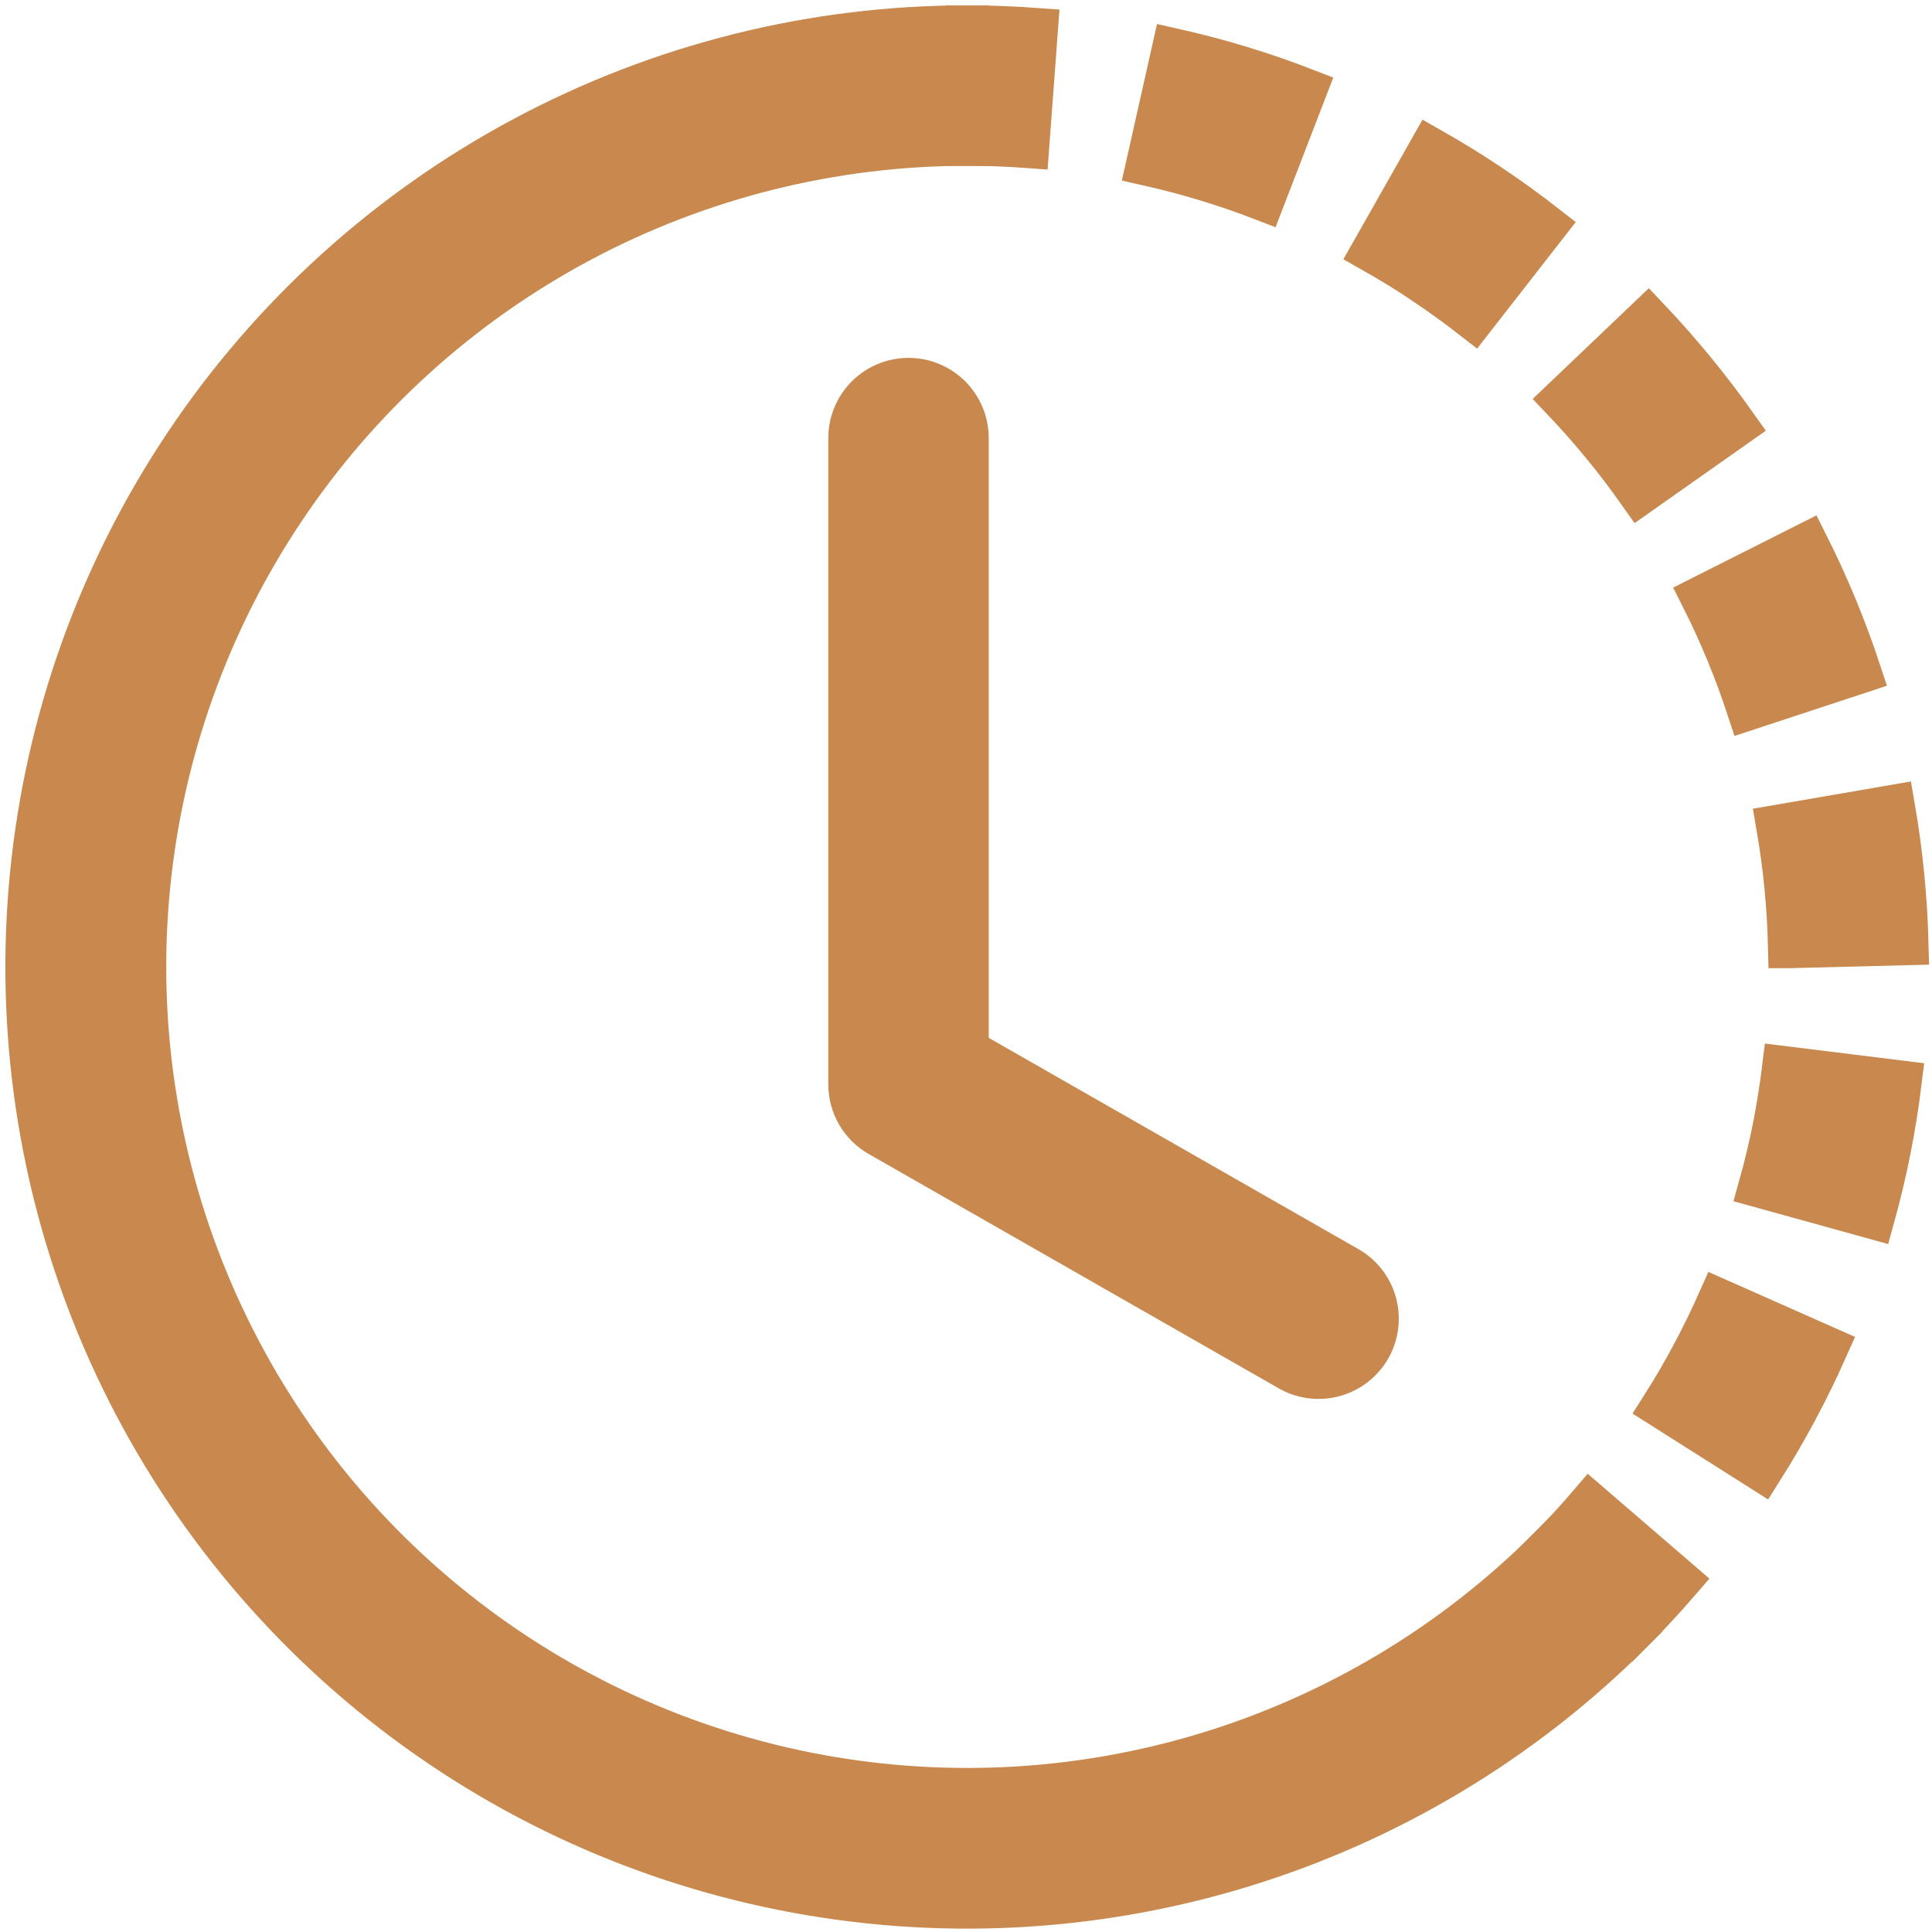
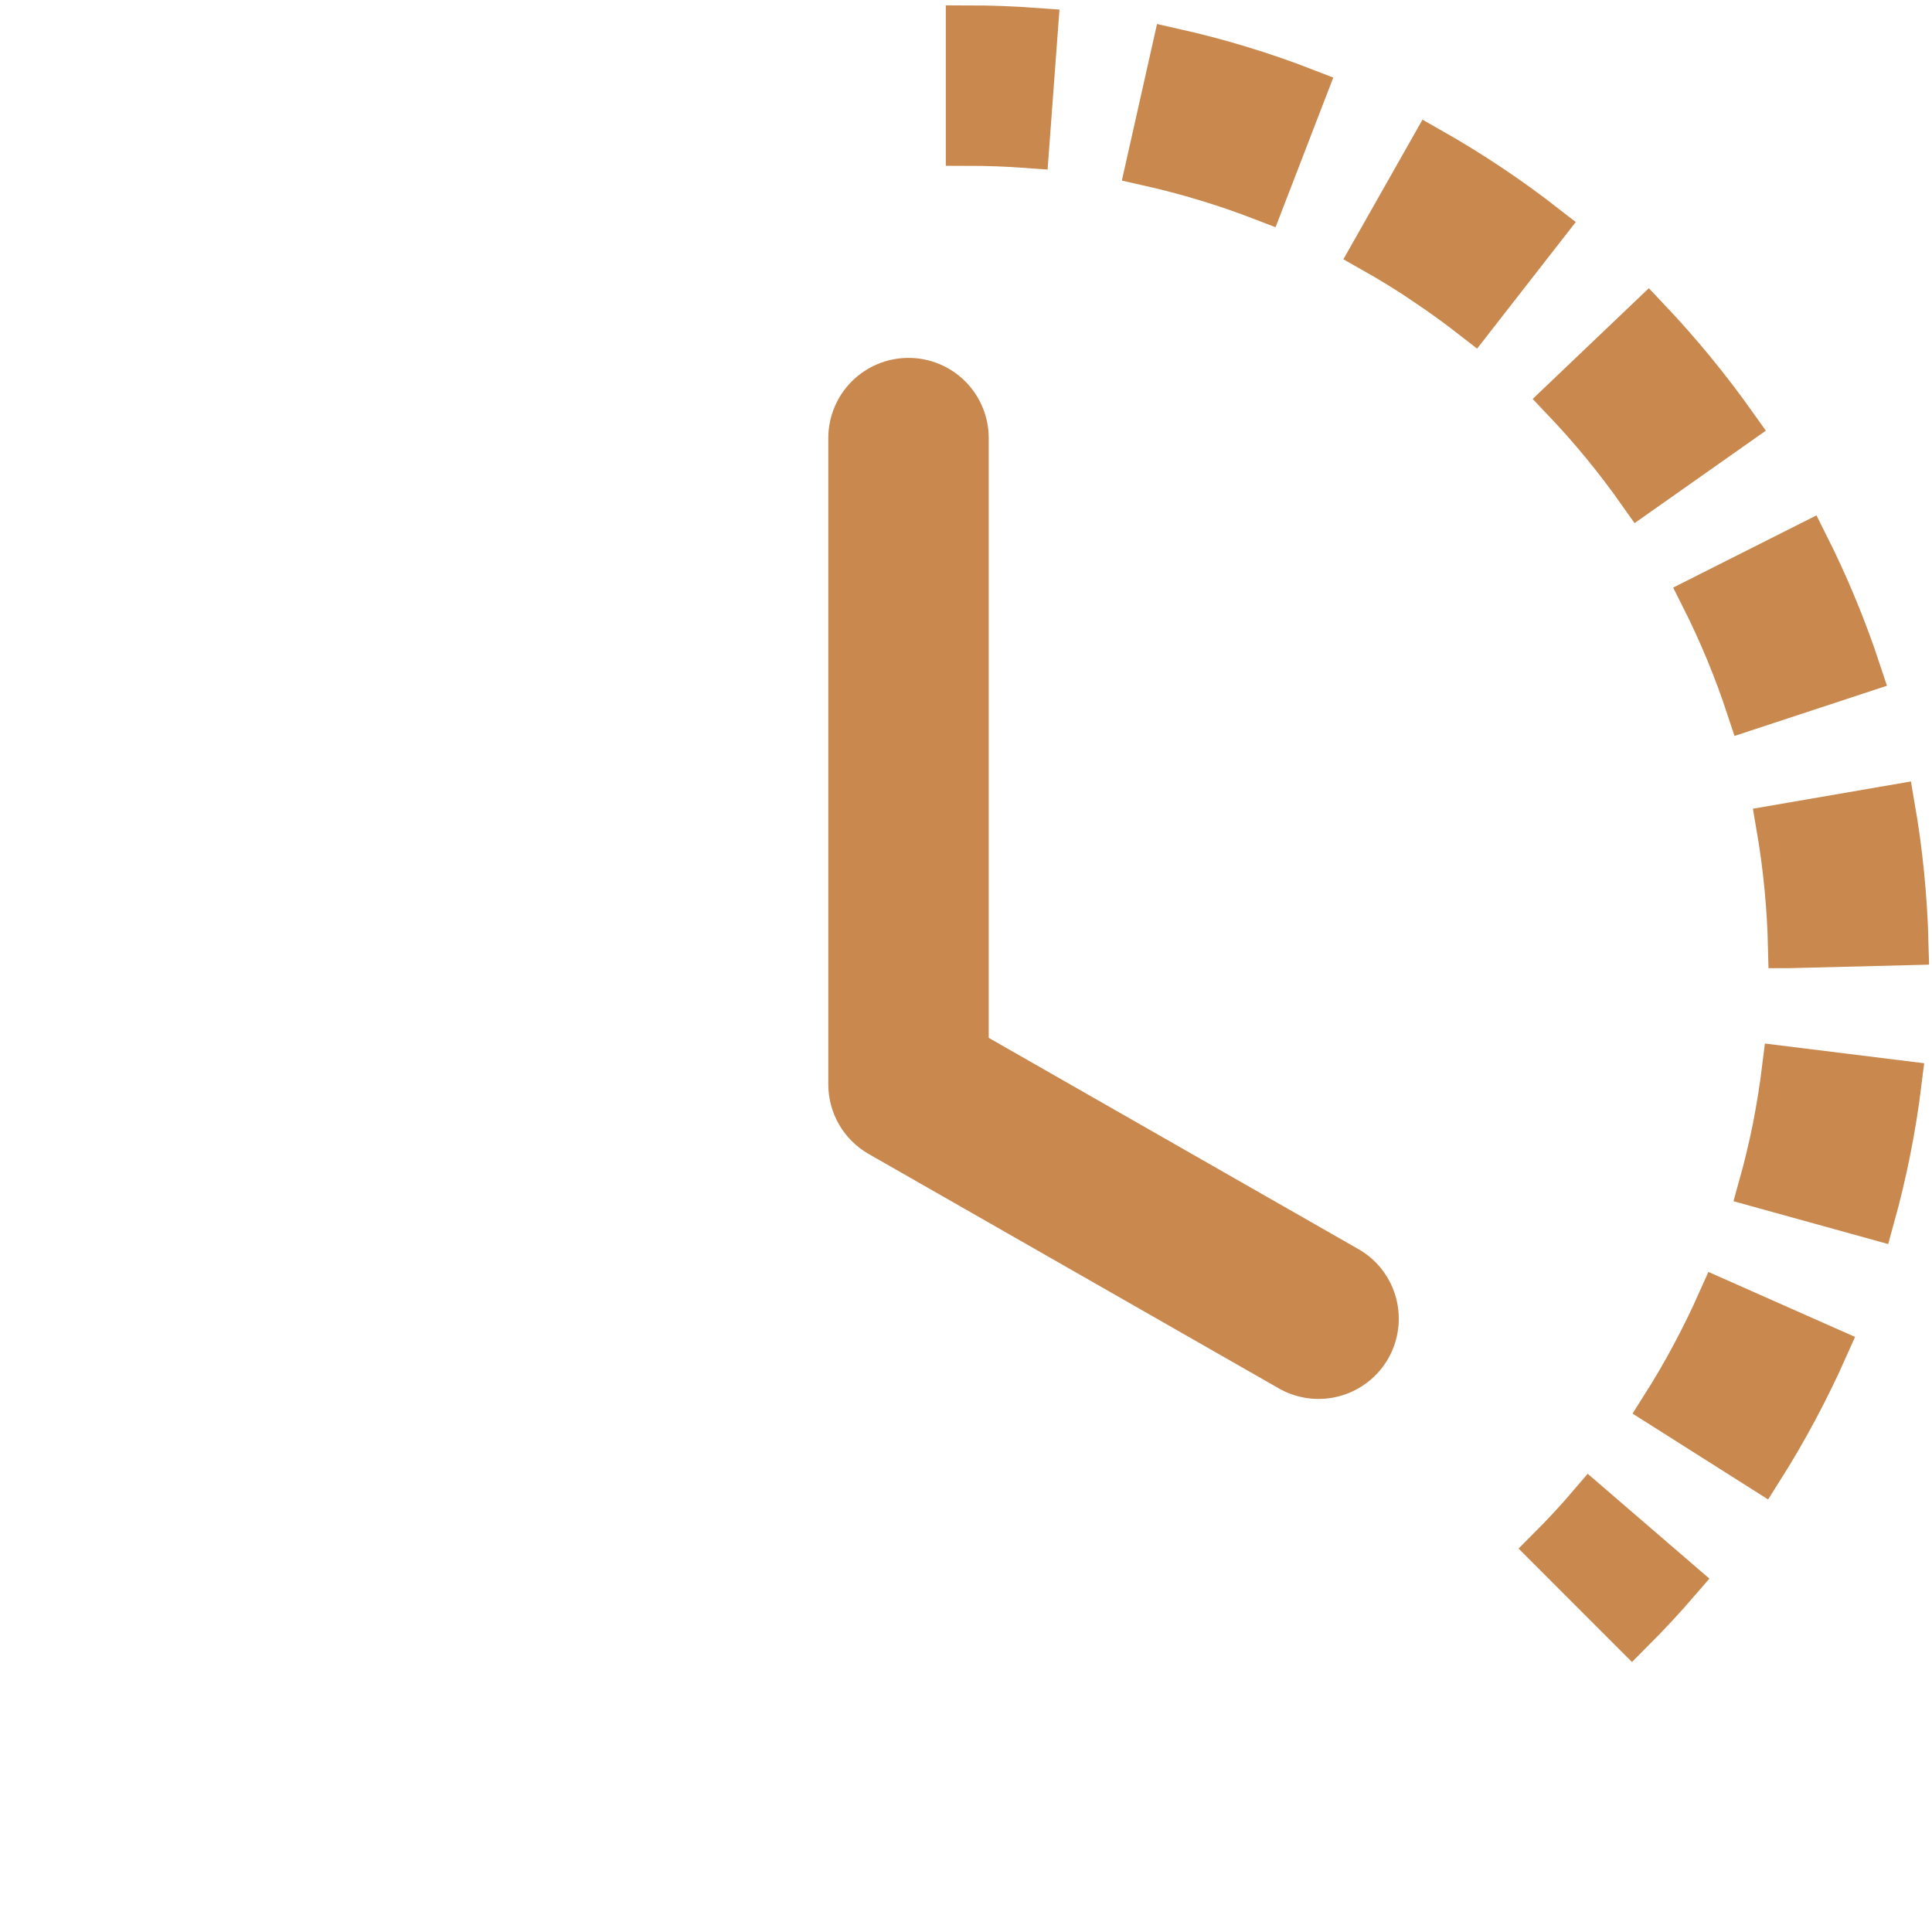
<svg xmlns="http://www.w3.org/2000/svg" width="72" height="72" viewBox="0 0 72 72" fill="none">
  <path d="M38.302 5.462C37.552 5.407 36.799 5.379 36.047 5.379V1C36.907 1 37.768 1.033 38.626 1.096L38.302 5.462ZM47.078 7.433C45.674 6.891 44.232 6.454 42.764 6.124L43.724 1.85C45.401 2.226 47.052 2.725 48.654 3.347L47.078 7.433ZM53.077 10.542C52.451 10.124 51.81 9.73 51.155 9.36L53.314 5.55C54.811 6.398 56.244 7.356 57.601 8.414L54.908 11.869C54.314 11.406 53.703 10.965 53.077 10.546V10.542ZM61.109 18.381C60.242 17.15 59.287 15.985 58.249 14.895L61.419 11.873C62.602 13.121 63.697 14.457 64.691 15.858L61.109 18.381ZM64.367 24.301C64.079 23.607 63.767 22.923 63.429 22.252L67.34 20.281C68.113 21.819 68.772 23.411 69.311 25.046L65.15 26.416C64.915 25.702 64.654 24.997 64.367 24.301ZM66.688 35.28C66.652 33.775 66.506 32.275 66.25 30.791L70.563 30.047C70.856 31.737 71.027 33.454 71.071 35.17L66.692 35.28H66.688ZM66.114 42.015C66.258 41.27 66.377 40.53 66.469 39.782L70.817 40.32C70.607 42.029 70.27 43.719 69.81 45.378L65.588 44.209C65.79 43.486 65.965 42.755 66.114 42.015ZM61.945 52.433C62.751 51.163 63.46 49.831 64.073 48.456L68.076 50.23C67.375 51.806 66.565 53.322 65.645 54.776L61.945 52.433ZM57.724 57.71C58.258 57.175 58.77 56.624 59.256 56.054L62.576 58.914C62.013 59.566 61.428 60.197 60.819 60.806L57.724 57.71Z" fill="#C8884E" stroke="#C8884E" stroke-width="1.6" />
-   <path d="M36.047 5.379C31.006 5.379 26.043 6.623 21.597 8.999C17.152 11.376 13.361 14.812 10.56 19.004C7.76 23.195 6.037 28.012 5.543 33.029C5.049 38.046 5.799 43.107 7.729 47.764C9.658 52.421 12.706 56.531 16.602 59.729C20.499 62.926 25.124 65.114 30.068 66.098C35.012 67.081 40.122 66.83 44.946 65.367C49.77 63.904 54.159 61.274 57.723 57.71L60.819 60.806C56.746 64.882 51.729 67.89 46.215 69.564C40.701 71.238 34.859 71.526 29.207 70.402C23.555 69.279 18.267 66.779 13.812 63.123C9.357 59.468 5.872 54.77 3.667 49.446C1.462 44.122 0.604 38.336 1.169 32.601C1.734 26.866 3.705 21.359 6.907 16.568C10.11 11.777 14.444 7.849 19.527 5.134C24.61 2.418 30.284 0.998 36.047 1V5.379Z" fill="#C8884E" stroke="#C8884E" stroke-width="1.6" />
  <path d="M33.858 14.137C34.438 14.137 34.995 14.368 35.406 14.778C35.816 15.189 36.047 15.746 36.047 16.327V39.142L50.27 47.27C50.76 47.565 51.115 48.04 51.258 48.593C51.402 49.147 51.324 49.734 51.041 50.231C50.757 50.727 50.29 51.093 49.74 51.25C49.191 51.407 48.601 51.343 48.098 51.071L32.772 42.312C32.436 42.121 32.158 41.844 31.964 41.511C31.77 41.177 31.668 40.798 31.668 40.412V16.327C31.668 15.746 31.899 15.189 32.309 14.778C32.72 14.368 33.277 14.137 33.858 14.137Z" fill="#C8884E" stroke="#C8884E" stroke-width="1.6" />
</svg>